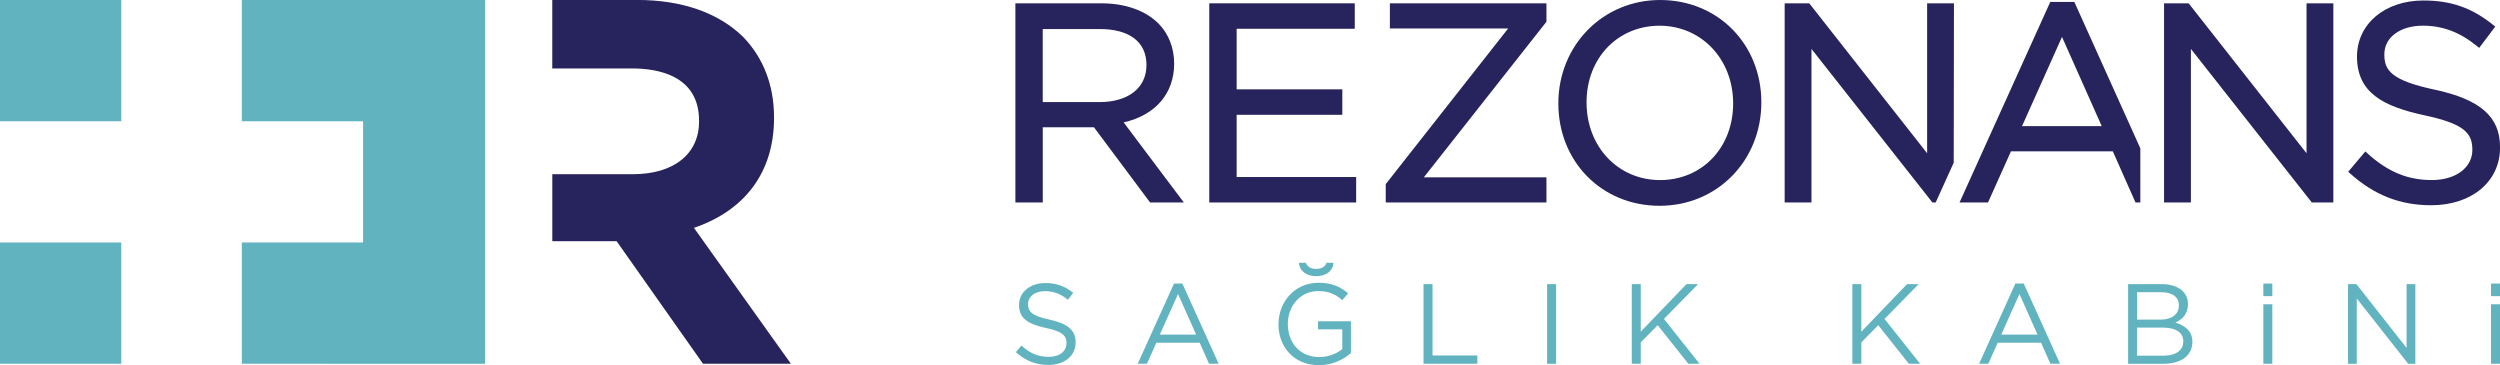
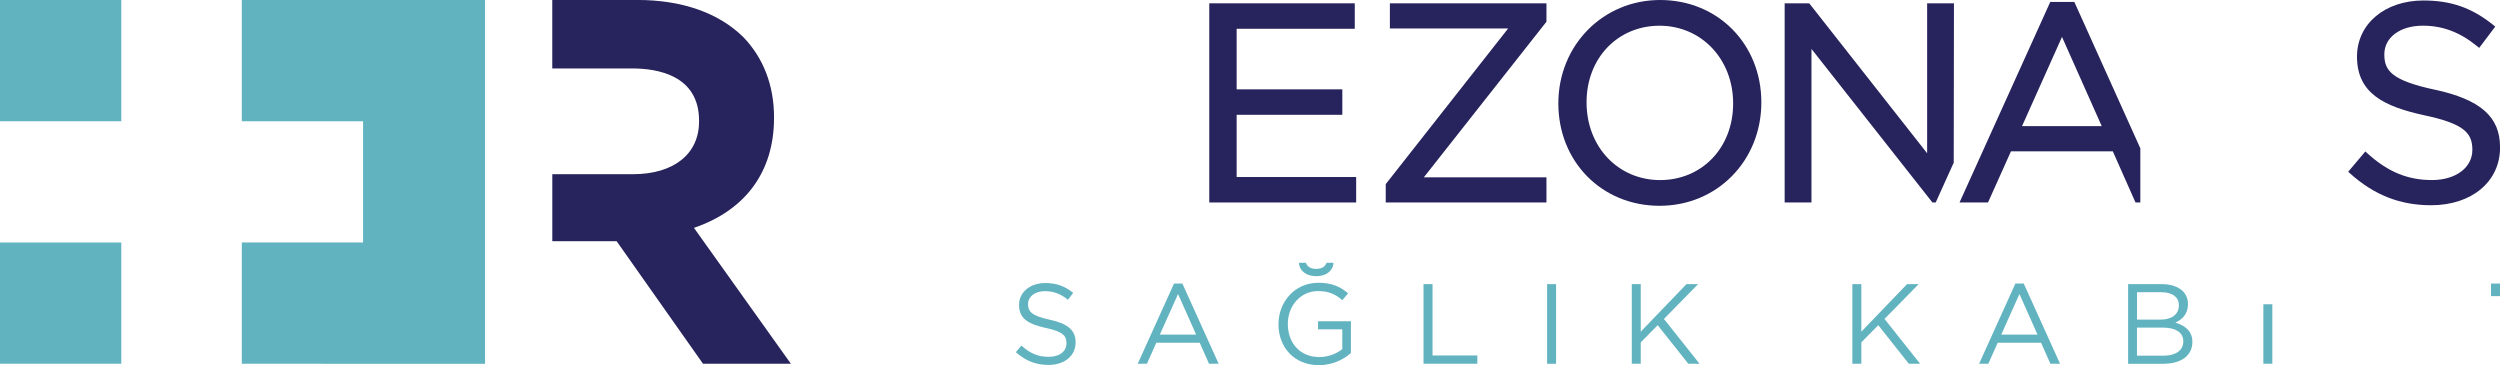
<svg xmlns="http://www.w3.org/2000/svg" id="katman_2" data-name="katman 2" viewBox="0 0 662.9 96.82">
  <defs>
    <style>      .cls-1 {        fill: #62b3c0;      }      .cls-2 {        fill: #27235c;      }    </style>
  </defs>
  <g id="Layer_1" data-name="Layer 1">
    <g>
      <polygon class="cls-1" points="64.12 0 128.62 0 128.62 96.47 64.12 96.45 64.12 64.3 96.27 64.3 96.27 32.15 64.12 32.15 64.12 32.15 64.12 0" />
      <rect class="cls-1" width="32.16" height="32.15" />
      <rect class="cls-1" y="64.3" width="32.16" height="32.15" />
      <path class="cls-2" d="M184,60.42c13.72-4.68,21.24-14.95,21.24-29.11v-.27c0-8.4-2.83-15.74-8.21-21.27-6.55-6.4-16.24-9.78-28.03-9.78h-22.56v18.16h21.23c6.61,0,17.69,1.8,17.69,13.82v.27c0,8.61-6.73,13.95-17.55,13.95h-21.36v17.77h17.06l22.9,32.49h23.3l-25.7-36.03Z" />
-       <path class="cls-2" d="M311.34,16.87c0-4.17-1.48-7.95-4.17-10.64-3.45-3.45-8.82-5.35-15.12-5.35h-22.81v52.81h7.26v-19.95h13.57l14.89,19.95h8.95l-15.96-21.23c8.41-1.93,13.39-7.64,13.39-15.6ZM276.49,7.7h15.11c7.88,0,12.4,3.42,12.4,9.54s-4.89,9.83-12.47,9.83h-15.04V7.7Z" />
      <polygon class="cls-2" points="327.91 30.44 355.93 30.44 355.93 23.69 327.91 23.69 327.91 7.63 359.23 7.63 359.23 .88 320.65 .88 320.65 53.69 359.6 53.69 359.6 46.94 327.91 46.94 327.91 30.44" />
      <polygon class="cls-2" points="368.54 7.55 399.9 7.55 367.6 48.62 367.44 48.82 367.44 53.69 410.06 53.69 410.06 47.02 377.54 47.02 409.9 5.96 410.06 5.75 410.06 .88 368.54 .88 368.54 7.55" />
      <path class="cls-2" d="M440.2,0c-15.14,0-26.99,11.98-26.99,27.43s11.54,27.14,26.84,27.14,26.99-11.98,26.99-27.43S455.51,0,440.2,0ZM440.2,47.75c-11.12,0-19.51-8.8-19.51-20.61s8.33-20.32,19.36-20.32,19.51,8.8,19.51,20.61-8.33,20.32-19.37,20.32Z" />
      <polygon class="cls-2" points="511 40.64 479.96 1.16 479.74 .88 473.22 .88 473.22 53.69 480.33 53.69 480.33 12.97 512.4 53.69 513.27 53.69 518.05 43.13 518.11 .88 511 .88 511 40.64" />
-       <polygon class="cls-2" points="611.6 40.64 580.56 1.16 580.34 .88 573.82 .88 573.82 53.69 580.94 53.69 580.94 12.97 613 53.69 618.71 53.69 618.71 .88 611.6 .88 611.6 40.64" />
      <path class="cls-2" d="M543.65.51l-24.06,53.18h7.55l6.09-13.57h27l6.02,13.57h1.28v-14.36L550.03.51h-6.38ZM557.3,33.45h-21.14l10.6-23.66,10.54,23.66Z" />
      <path class="cls-2" d="M645.59,23.78c-11.29-2.42-13.36-5.01-13.36-9.26v-.15c0-4.45,4.19-7.56,10.2-7.56,5.27,0,9.83,1.72,14.36,5.41l.59.48,4.26-5.65-.56-.45c-5.65-4.54-11.18-6.47-18.5-6.47-10.2,0-17.6,6.2-17.6,14.89,0,9.68,7.12,13.21,17.82,15.54,10.79,2.28,12.77,4.83,12.77,9.18,0,4.71-4.4,8-10.71,8s-11.56-2.05-17.11-7.07l-.56-.51-4.54,5.38.53.48c6.42,5.73,13.24,8.4,21.47,8.4,10.75,0,18.26-6.27,18.26-15.26v-.15c0-8.04-5.17-12.6-17.31-15.24Z" />
      <g>
        <path class="cls-1" d="M269.36,93.38l1.48-1.75c2.2,1.99,4.31,2.99,7.24,2.99s4.71-1.51,4.71-3.59v-.06c0-1.96-1.05-3.08-5.49-4.01-4.86-1.06-7.09-2.62-7.09-6.09v-.06c0-3.32,2.93-5.76,6.94-5.76,3.08,0,5.28.88,7.42,2.6l-1.39,1.84c-1.96-1.6-3.92-2.29-6.09-2.29-2.75,0-4.49,1.51-4.49,3.41v.06c0,1.99,1.09,3.11,5.73,4.1,4.71,1.02,6.88,2.74,6.88,5.97v.06c0,3.62-3.02,5.97-7.21,5.97-3.35,0-6.09-1.12-8.63-3.38Z" />
        <path class="cls-1" d="M311.29,75.19h2.23l9.62,21.26h-2.56l-2.47-5.58h-11.49l-2.5,5.58h-2.44l9.62-21.26ZM317.17,88.73l-4.8-10.77-4.83,10.77h9.62Z" />
        <path class="cls-1" d="M339.01,85.96v-.06c0-5.79,4.25-10.92,10.59-10.92,3.56,0,5.76,1.03,7.87,2.8l-1.54,1.81c-1.63-1.42-3.44-2.41-6.43-2.41-4.67,0-8.02,3.95-8.02,8.66v.06c0,5.04,3.23,8.78,8.35,8.78,2.41,0,4.65-.94,6.09-2.11v-5.25h-6.43v-2.14h8.72v8.42c-1.96,1.75-4.92,3.23-8.48,3.23-6.63,0-10.74-4.83-10.74-10.86ZM344.42,69.69h1.86c.34.99,1.21,1.61,2.73,1.61s2.39-.62,2.73-1.61h1.86c-.19,2.23-2.02,3.54-4.59,3.54s-4.4-1.3-4.59-3.54Z" />
        <path class="cls-1" d="M377.47,75.34h2.38v18.91h11.88v2.2h-14.27v-21.12Z" />
        <path class="cls-1" d="M410.23,75.34h2.38v21.12h-2.38v-21.12Z" />
        <path class="cls-1" d="M432.68,75.34h2.38v12.61l12.12-12.61h3.08l-9.05,9.23,9.44,11.88h-2.98l-8.12-10.22-4.49,4.55v5.67h-2.38v-21.12Z" />
        <path class="cls-1" d="M491.17,75.34h2.38v12.61l12.12-12.61h3.08l-9.05,9.23,9.44,11.88h-2.99l-8.11-10.22-4.49,4.55v5.67h-2.38v-21.12Z" />
        <path class="cls-1" d="M534.39,75.19h2.23l9.62,21.26h-2.56l-2.47-5.58h-11.49l-2.5,5.58h-2.44l9.62-21.26ZM540.27,88.73l-4.79-10.77-4.83,10.77h9.62Z" />
        <path class="cls-1" d="M564.29,75.34h8.99c2.41,0,4.31.7,5.52,1.87.87.91,1.36,2.02,1.36,3.38v.06c0,2.75-1.69,4.16-3.35,4.89,2.5.75,4.52,2.2,4.52,5.1v.06c0,3.62-3.05,5.76-7.66,5.76h-9.38v-21.12ZM572.89,84.75c2.86,0,4.86-1.3,4.86-3.77v-.06c0-2.08-1.66-3.44-4.68-3.44h-6.42v7.27h6.24ZM573.73,94.31c3.2,0,5.19-1.42,5.19-3.77v-.06c0-2.29-1.93-3.62-5.61-3.62h-6.67v7.45h7.09Z" />
        <path class="cls-1" d="M600.15,80.68h2.38v15.77h-2.38v-15.77Z" />
-         <path class="cls-1" d="M622.6,75.34h2.23l13.3,16.92v-16.92h2.32v21.12h-1.9l-13.63-17.31v17.31h-2.32v-21.12Z" />
-         <path class="cls-1" d="M660.52,80.68h2.38v15.77h-2.38v-15.77Z" />
-         <path class="cls-1" d="M600.15,75.19h2.38v3.33h-2.38v-3.33Z" />
-         <path class="cls-1" d="M660.52,75.19h2.38v3.33h-2.38v-3.33Z" />
+         <path class="cls-1" d="M660.52,75.19h2.38v3.33h-2.38v-3.33" />
      </g>
    </g>
  </g>
</svg>